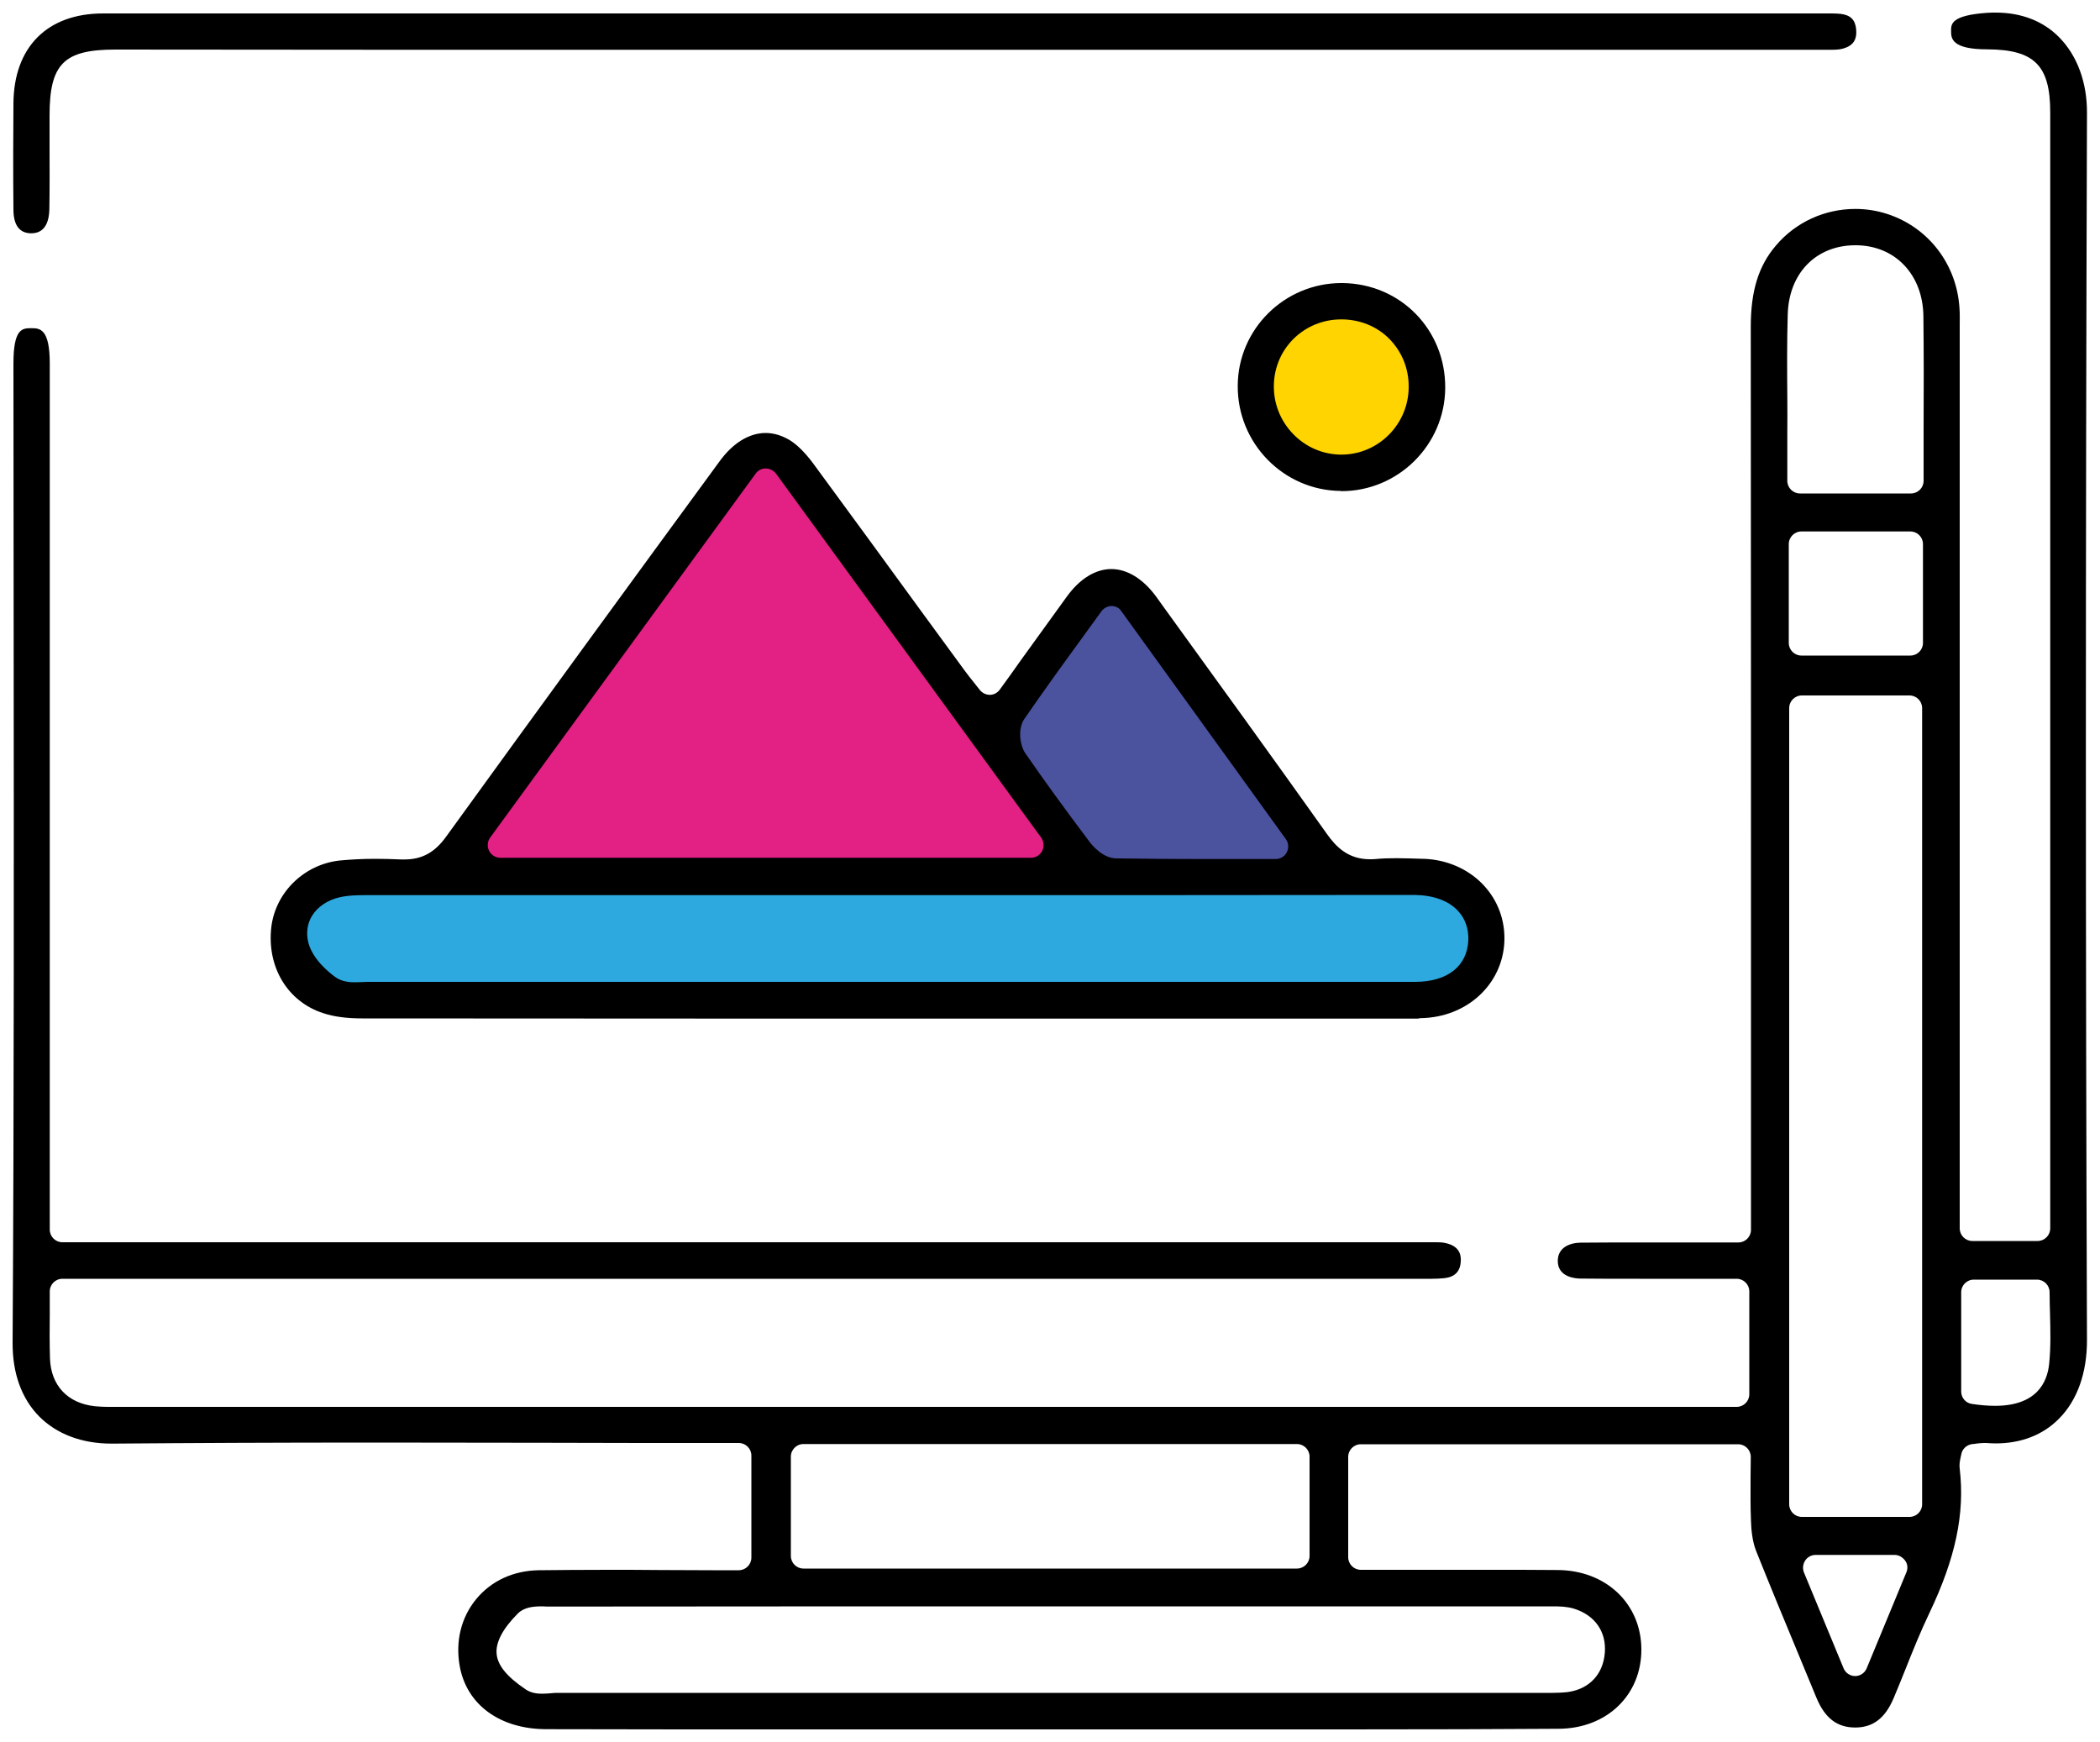
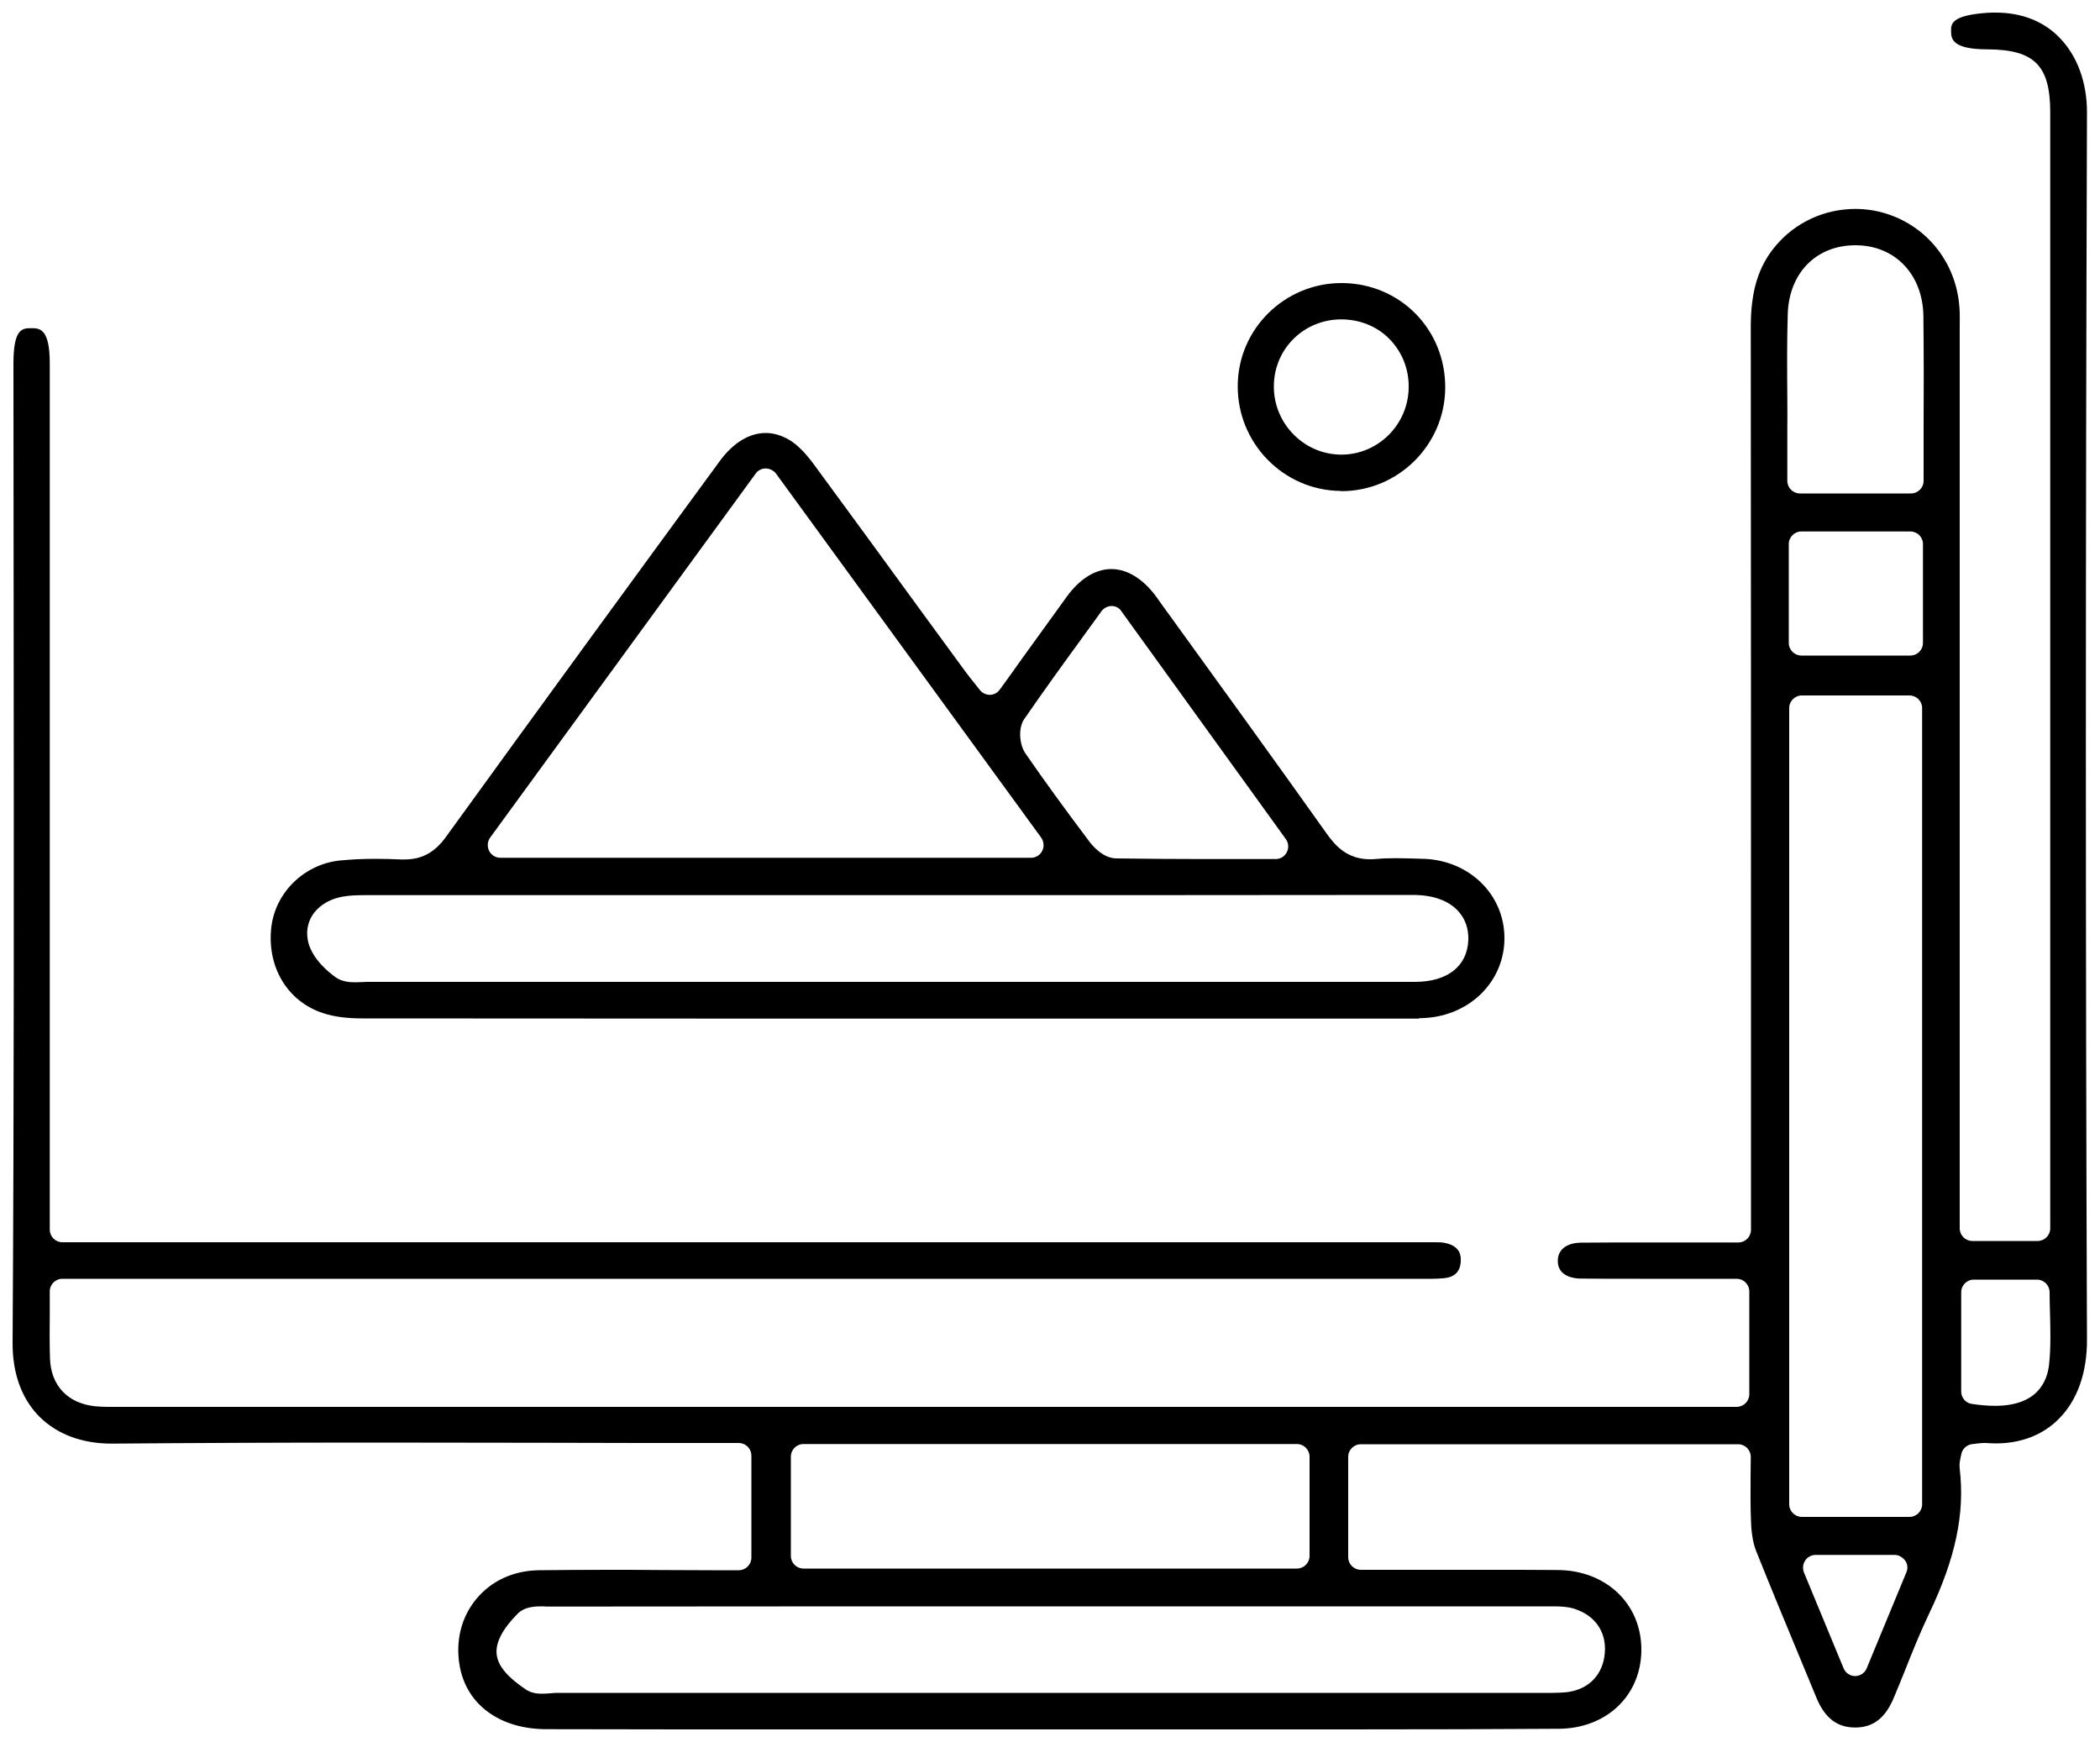
<svg xmlns="http://www.w3.org/2000/svg" version="1.1" id="Livello_1" x="0px" y="0px" viewBox="0 0 1000 829.6" style="enable-background:new 0 0 1000 829.6;" xml:space="preserve">
  <style type="text/css">
	.st0{fill:#FFD400;}
	.st1{fill:#2DA9E0;}
	.st2{fill:#4B529E;}
	.st3{fill:#E32084;}
</style>
-   <circle class="st0" cx="639" cy="183.8" r="38" />
-   <polygon class="st1" points="686,414.8 706,446.8 693,471.8 161,471.8 140,446.8 160,414.8 " />
-   <polygon class="st2" points="629,414.8 529,275.8 471,348.8 516,418.8 " />
-   <polygon class="st3" points="507,414.8 211,414.8 365,210.8 " />
  <g>
    <path d="M641.4,823.6c-19.7,0-39.3,0-59,0c-19.7,0-39.3,0-59,0c0,0-117.1,0-141.5,0c-47.8,0-86.4,0-121.6-0.1   c-22.2,0-38.1-11.6-41.4-30.1c-2.1-11.8,0.7-23.2,7.9-31.9c7.2-8.7,17.7-13.5,29.7-13.7c9.7-0.1,20.1-0.2,32.8-0.2   c8.3,0,16.7,0,25,0.1c8.4,0,16.7,0.1,25.1,0.1h12.4c3.3,0,6-2.7,6-6v-48.6c0-3.3-2.7-6-6-6H340c-26.8,0-53.6,0-80.4-0.1   c-26.8,0-53.6-0.1-80.4-0.1c-49.1,0-89,0.2-125.5,0.5l-0.6,0c-14.1,0-26-4.5-34.4-12.9C10.3,666.1,5.9,654,6,639.4   c0.7-114.2,0.6-230.2,0.5-342.5c0-41.3-0.1-82.6-0.1-123.8c0-16.8,4.3-16.8,8.5-16.8c3.9,0,8.8,0,8.8,16.8l0,412.5c0,3.3,2.7,6,6,6   h90c186.2,0,372.3,0,558.5,0c0.9,0,1.9,0,2.8,0c0.9,0,1.7,0,2.6,0c1.4,0,3.2,0,4.8,0.4c7.5,1.6,7.3,6.9,7.2,8.6   c-0.2,4.9-2.8,7.5-7.7,8.1c-2.1,0.2-4.2,0.3-5.9,0.3c-1,0-1.9,0-2.9,0c-1,0-2,0-3,0c-173.8,0-347.5,0-521.2,0H29.7   c-3.3,0-6,2.7-6,6c0,3.7,0,7.2,0,10.5c-0.1,7.4-0.1,14.4,0.1,21.4c0.4,12.9,8.4,21.4,21.4,22.8c2.2,0.2,4.4,0.3,6,0.3   c0.9,0,1.7,0,2.6,0c0.8,0,1.6,0,2.4,0c203.5,0,406.9,0,610.4,0H827c3.3,0,6-2.7,6-6v-49c0-3.3-2.7-6-6-6h-12.5   c-5.6,0-11.3,0-16.9,0c-5.6,0-11.3,0-16.9,0c-11,0-19.9,0-28-0.1c-2.6,0-10.9-0.7-10.9-8.4c0-6.3,5.5-8.6,10.8-8.7   c9.2-0.1,19.2-0.1,31.4-0.1c7,0,14.1,0,21.3,0c7.4,0,14.9,0,22.5,0c3.3,0,6-2.7,6-6l0-109.4c0-105.1,0-213.8-0.1-320.7   c0-17.1,3.7-29,12-38.7c9.4-11.1,23.2-17.4,37.8-17.4c5.2,0,10.3,0.8,15.2,2.4c19.7,6.4,33.2,24.1,34.4,45.1   c0.2,2.7,0.1,5.5,0.1,8.4c0,0.9,0,1.8,0,2.7c0,121.4,0,242.8,0,364.2V585c0,3.3,2.7,6,6,6h31.1c3.3,0,6-2.7,6-6l0-134.3   c0-132.4,0-264.8,0-397.2c0-22.4-7.6-29.9-30-30c-17.1,0-17.2-5.4-17.2-8.6c-0.1-3.4-0.1-7.6,17.2-8.8c1.4-0.1,2.8-0.1,4.1-0.1   c12.1,0,22.5,4,30.1,11.7c8.6,8.7,13.4,21.5,13.3,36.2c-0.7,208.2-0.7,399.2,0,583.9c0.1,15.9-4.6,29.1-13.4,37.9   c-7.6,7.7-18,11.7-30.1,11.7c-1.5,0-3-0.1-4.5-0.2c-0.4,0-0.8,0-1.2,0c-1.3,0-2.5,0.2-3.6,0.3c-0.5,0.1-1.1,0.2-1.7,0.2   c-2.8,0.3-5,2.4-5.4,5.1c-0.1,0.5-0.2,1-0.3,1.4c-0.3,1.5-0.7,3.3-0.4,5.3c2.5,21.4-2,42.6-14.5,68.8c-4.2,8.8-7.9,18-11.4,26.8   c-1.8,4.5-3.7,9.2-5.6,13.7c-4,9.4-9.7,13.8-18,13.9l-0.3,0c-8.6,0-14.4-4.5-18.4-14.1c-2.9-6.9-5.7-13.9-8.6-20.8   c-6.7-16.1-13.6-32.8-20.2-49.3c-1.8-4.6-2.3-10.3-2.4-14.2c-0.3-6.8-0.2-13.7-0.2-21c0-3.1,0.1-6.3,0.1-9.5c0-3.3-2.7-6-6-6H648   c-3.3,0-6,2.7-6,6v47.8c0,3.3,2.7,6,6,6h11.5c8.3,0,16.6,0,24.9,0c8.3,0,16.6,0,24.9,0c12.5,0,22.8,0,32.4,0.1   c23,0.1,39.8,16,39.9,37.7c0.1,21.9-16.5,37.8-39.4,37.9C713.1,823.5,681,823.6,641.4,823.6z M257.9,765c-3.9,0-8.3,0.4-11.3,3.4   c-7.3,7.3-10.7,13.9-10.1,19.4c0.6,5.5,5,10.8,13.9,16.8c2.7,1.8,5.7,2,7.7,2c1.4,0,2.7-0.1,4-0.2c1.1-0.1,2.1-0.2,2.9-0.2   c54.5,0,109,0,163.4,0h149.4c52.2,0,104.4,0,156.6,0c0.8,0,1.6,0,2.4,0c0.9,0,1.7,0,2.6,0c2,0,4.6-0.1,7.3-0.4   c10.2-1.5,16.7-8.5,17.5-18.7c0.8-10-4.7-17.9-14.7-21c-3.3-1-6.6-1.1-10-1.1l-1,0c-71.6,0-143.1,0-214.5,0   c-87.4,0-174.8,0-262.2,0.1c-0.6,0-1.1,0-1.7,0C259.3,765,258.6,765,257.9,765z M864.6,740.5c-2,0-3.9,1-5,2.7s-1.3,3.8-0.6,5.6   l18.9,45.7c0.9,2.2,3.1,3.7,5.5,3.7c2.4,0,4.6-1.5,5.5-3.7l18.9-45.7c0.8-1.9,0.6-4-0.6-5.6s-3-2.7-5-2.7H864.6z M382.6,687.7   c-3.3,0-6,2.7-6,6v47.3c0,3.3,2.7,6,6,6h235c3.3,0,6-2.7,6-6v-47.3c0-3.3-2.7-6-6-6H382.6z M858,331.2c-3.3,0-6,2.7-6,6v379.2   c0,3.3,2.7,6,6,6h51.3c3.3,0,6-2.7,6-6V337.2c0-3.3-2.7-6-6-6H858z M939.9,609.4c-3.3,0-6,2.7-6,6v47.3c0,3,2.2,5.5,5.1,5.9   c4,0.6,7.7,0.9,11,0.9c19.7,0,24.9-11,25.8-20.1c0.8-7.9,0.6-15.9,0.4-23.6c-0.1-3.4-0.2-6.9-0.2-10.4c0-3.3-2.7-6-6-6H939.9z    M857.8,253.1c-3.3,0-6,2.7-6,6v47.1c0,3.3,2.7,6,6,6h51.9c3.3,0,6-2.7,6-6v-47.1c0-3.3-2.7-6-6-6H857.8z M883.5,116.8   c-18.7,0-31.7,13.3-32.2,33c-0.4,13.2-0.3,26.5-0.2,39.4c0,5.6,0.1,11.2,0,16.8c0,5.1,0,10.2,0,15.5l0,7.5c0,3.3,2.7,6,6,6H910   c3.3,0,6-2.7,6-6c0-8,0-15.9,0-23.8c0.1-18.8,0.1-36.6-0.1-54.8c-0.3-19.6-13.4-33.5-32.1-33.6L883.5,116.8z" />
    <path d="M674.6,485.1c-0.6,0-1.1,0-1.7,0l-161.1,0c-107.2,0-222.5,0-339.3-0.1c-7.4,0-13.5-0.8-18.6-2.5c-17-5.5-26.9-22-24.7-41   c2-16.6,15.7-29.9,32.6-31.7c5.2-0.5,10.8-0.8,16.9-0.8c3.8,0,7.9,0.1,12.3,0.3c0.5,0,1.1,0,1.6,0c8.3,0,14.4-3.3,19.8-10.8   c44.5-61.5,90.1-124,130.4-179c6.3-8.6,14-13.3,21.8-13.3c3.9,0,7.8,1.2,11.6,3.5c3.5,2.2,7.1,5.8,10.8,10.7   c17.2,23.4,34.6,47.2,51.4,70.3c7,9.6,14,19.2,21,28.7c1.4,1.9,2.8,3.7,4.5,5.8c0.8,1,1.7,2.2,2.7,3.4c1.1,1.4,2.9,2.3,4.7,2.3   c0,0,0.1,0,0.1,0c1.9,0,3.6-1,4.7-2.5c3.6-4.9,7-9.7,10.4-14.5c7.4-10.3,14.5-20.1,21.6-29.9c6.1-8.4,13.6-13,21.1-13   c7.6,0,15.2,4.7,21.4,13.2l3.3,4.6c25.7,35.5,52.2,72.1,78,108.4c4.2,5.9,9.9,12,20.4,12c0.9,0,1.9,0,2.8-0.1c3-0.3,6.3-0.4,10-0.4   c4.2,0,8.5,0.2,12.6,0.3l0.5,0c21.7,0.9,38.1,17.1,38.2,37.6c0.1,20.5-16.1,36.9-37.8,38.2c-0.7,0-1.5,0.1-2.6,0.1   C675.7,485.1,675.2,485.1,674.6,485.1z M537.2,426.3c-120.9,0-241.8,0-362.7,0c-3.7,0-8.3,0-12.7,1c-5.8,1.3-10.5,4.5-13.2,8.8   c-2.3,3.8-2.9,8.2-1.8,12.7c2.1,8.1,9.8,14.3,13,16.6c3,2.1,6.6,2.4,9.1,2.4c1.3,0,2.5-0.1,3.7-0.1c1-0.1,2-0.1,2.9-0.1   c48.9,0,97.8,0,146.8,0l99.8,0l124.7,0c42.3,0,84.7,0,127,0c15.4,0,24.9-7.4,25.4-19.9c0.2-5.4-1.5-10.3-5-14   c-4.4-4.7-11.4-7.3-20.3-7.5c-0.6,0-1.1,0-1.7,0L537.2,426.3z M529.4,288.6c-1.9,0-3.7,0.9-4.9,2.5c-3.1,4.3-6.2,8.5-9.2,12.7   c-9.7,13.3-18.8,25.9-27.6,38.7c-3,4.4-2.2,12.3,0.6,16.3c8.7,12.6,18.4,26,30.6,42.2c1,1.3,6.1,7.7,12.6,7.8   c14.5,0.2,28.7,0.3,40.6,0.3c5.6,0,11.3,0,17.1,0c6,0,12.1,0,18.3,0c2.3,0,4.3-1.3,5.3-3.3s0.8-4.4-0.5-6.2l-78.3-108.5   C533.1,289.6,531.3,288.6,529.4,288.6L529.4,288.6z M364.6,223.1c-1.9,0-3.7,0.9-4.8,2.5L233.4,398.9c-1.3,1.8-1.5,4.2-0.5,6.3   c1,2,3.1,3.3,5.3,3.3H491c2.3,0,4.3-1.3,5.3-3.3s0.8-4.4-0.5-6.3L369.5,225.5C368.3,224,366.5,223.1,364.6,223.1z" />
-     <path d="M14.7,111.1c-5.4-0.1-8.2-3.8-8.3-11c-0.2-18.4-0.1-36.9,0-50.9C6.6,22.4,22.5,6.4,49.1,6.4c59.5,0,119,0,178.5,0l319.6,0   c106.6,0,213.1,0,319.7,0c0.9,0,1.9,0,2.8,0c0.9,0,1.7,0,2.6,0c1.7,0,3,0.1,4.2,0.2c4.8,0.6,7,2.9,7.4,7.5c0.4,5-1.6,7.8-6.5,9.1   c-1.8,0.5-3.9,0.5-5.7,0.5c-0.8,0-1.7,0-2.5,0c-0.9,0-1.8,0-2.7,0c-228.4,0-456.9,0-685.3,0L55,23.6c-24.6,0-31.4,6.8-31.4,31.4   c0,4.6,0,9.2,0,13.8c0,10.1,0.1,20.6-0.1,30.9c-0.1,4.3-1.2,11.4-8.6,11.4L14.7,111.1z" />
    <path d="M638.3,233.8c-27.1-0.3-49.1-22.7-48.9-50.1c0.1-27,22.3-48.9,49.4-48.9l0.5,0c27.6,0.3,49.1,22.2,48.9,50   c-0.2,27.1-22.4,49.1-49.4,49.1L638.3,233.8z M638.7,152.1c-17.6,0-31.7,13.7-32.1,31.2c-0.2,8.7,3,16.9,9,23.2   c6,6.3,14,9.8,22.5,10c0.2,0,0.5,0,0.7,0c17.5,0,31.9-14.4,32-32.1c0.1-8.8-3.2-16.9-9.2-23C655.7,155.4,647.5,152.1,638.7,152.1   C638.8,152.1,638.7,152.1,638.7,152.1z" />
  </g>
</svg>